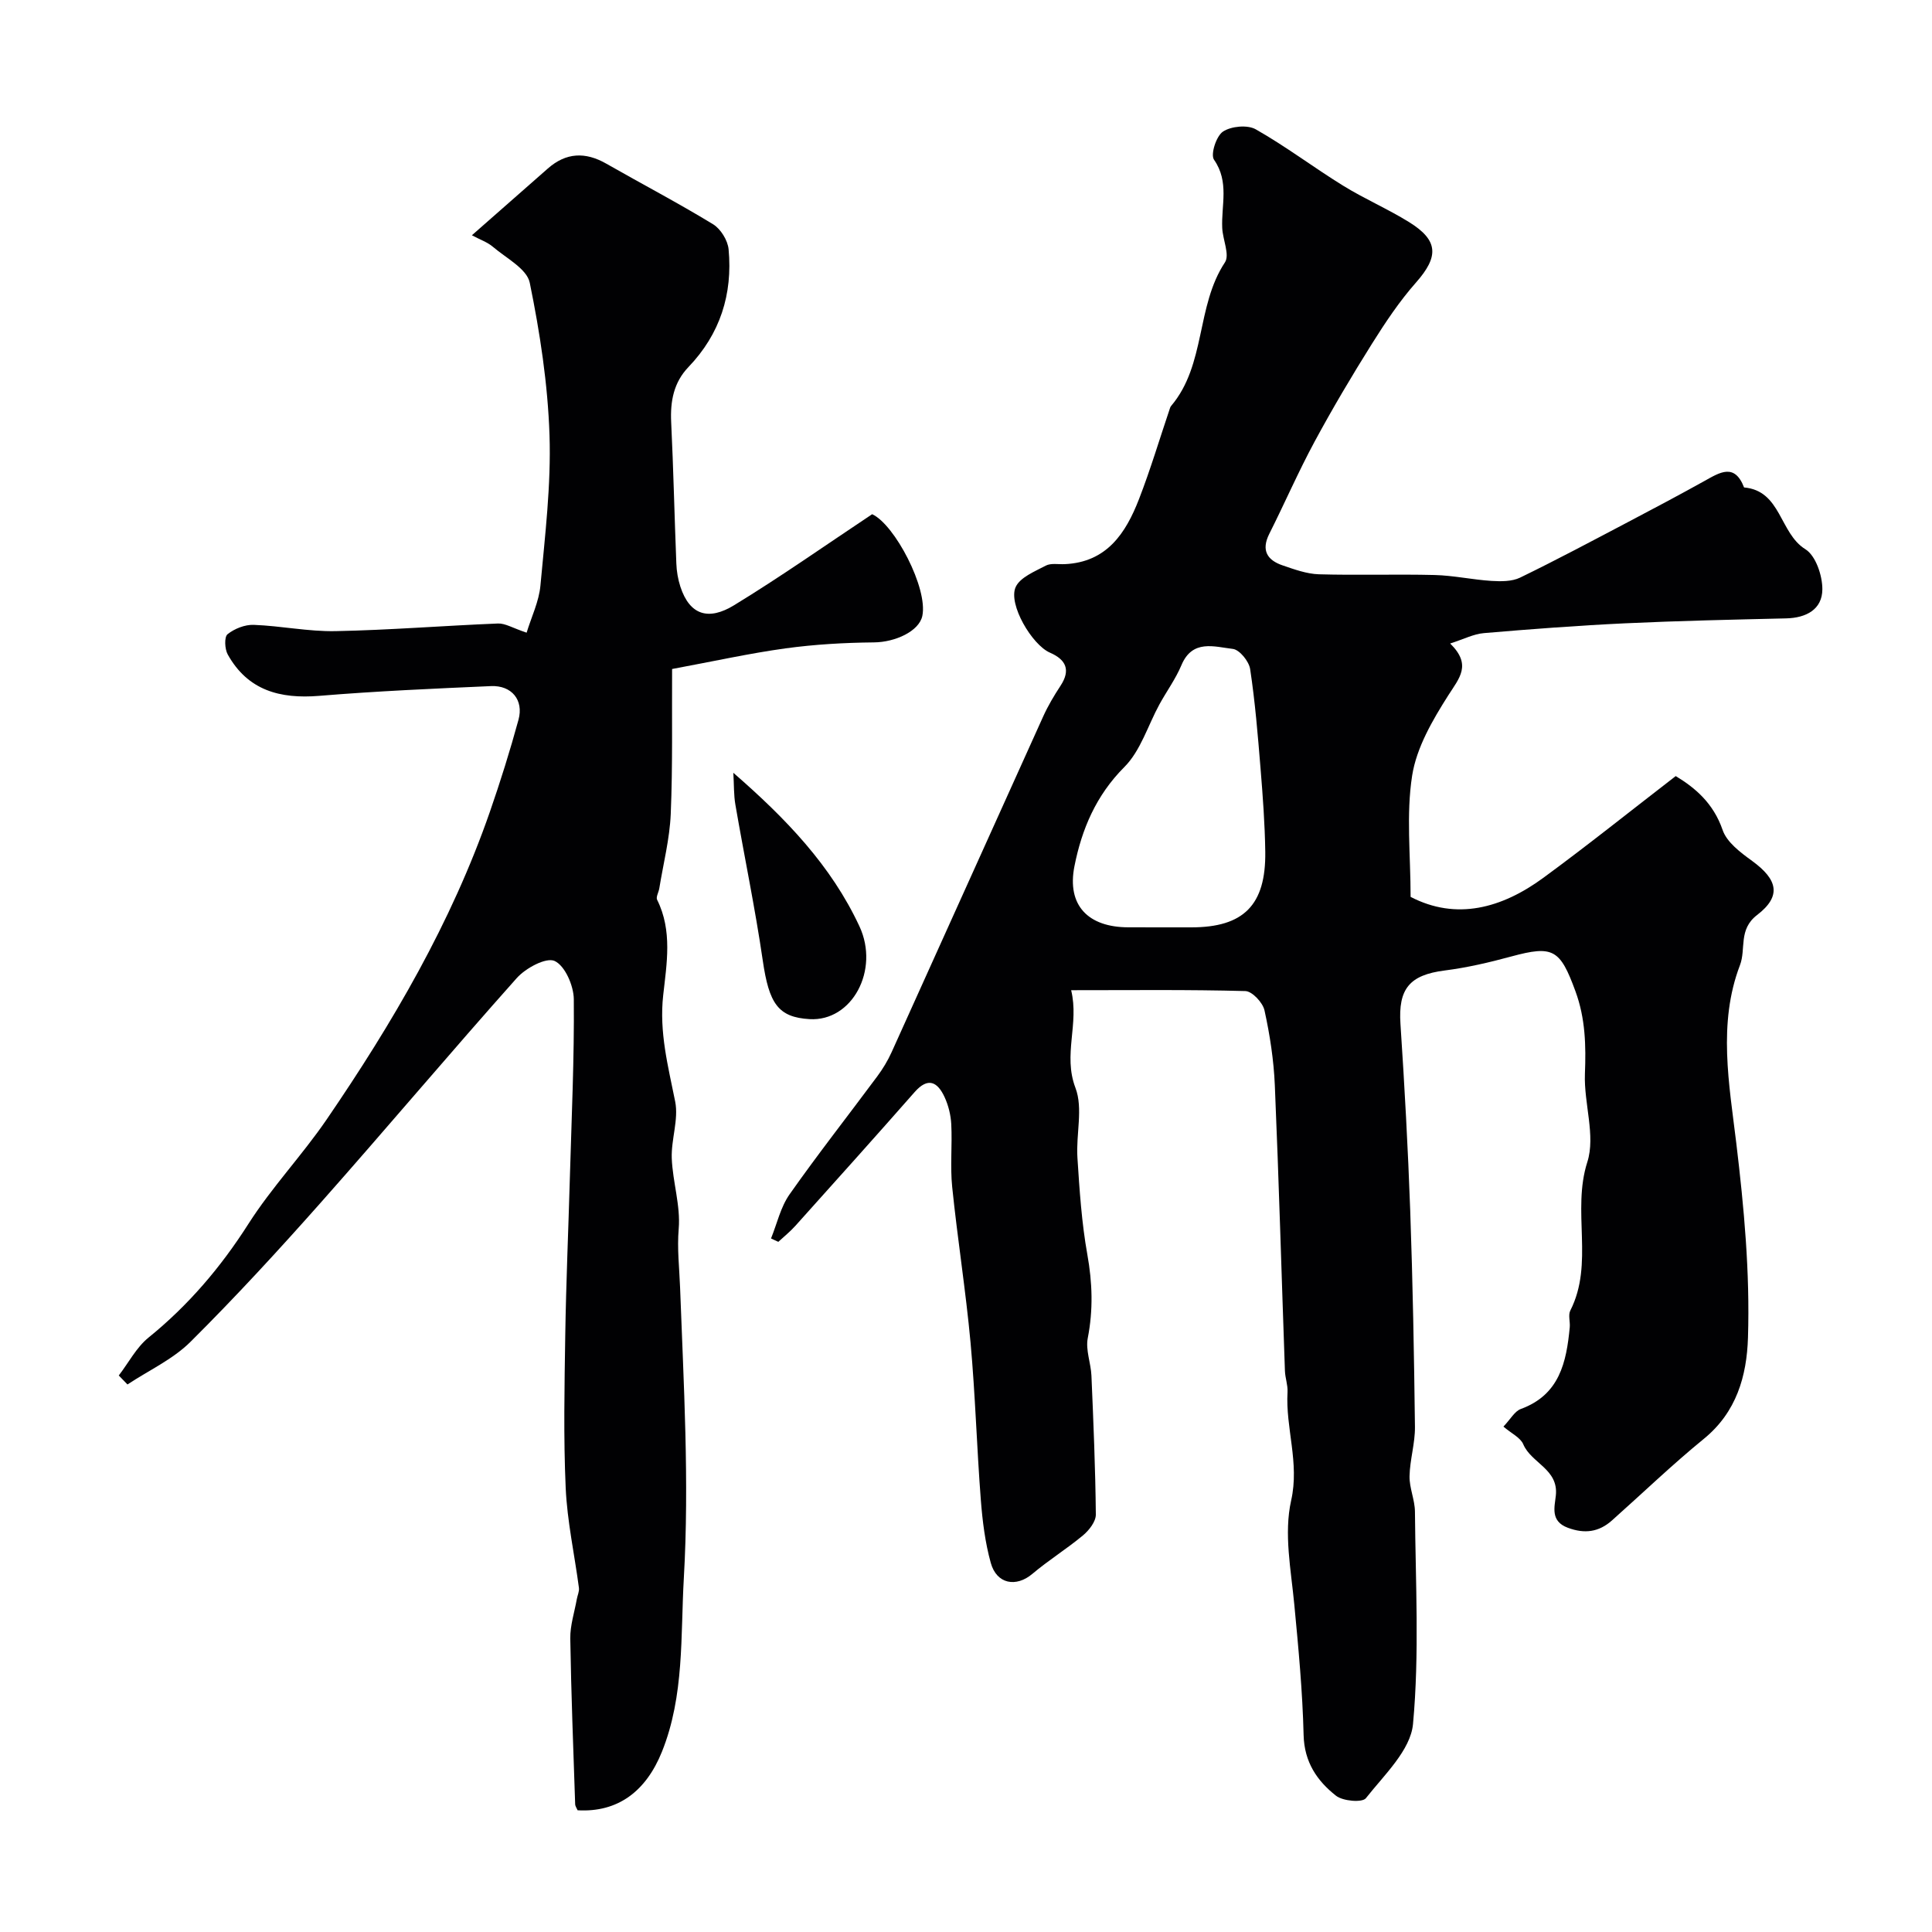
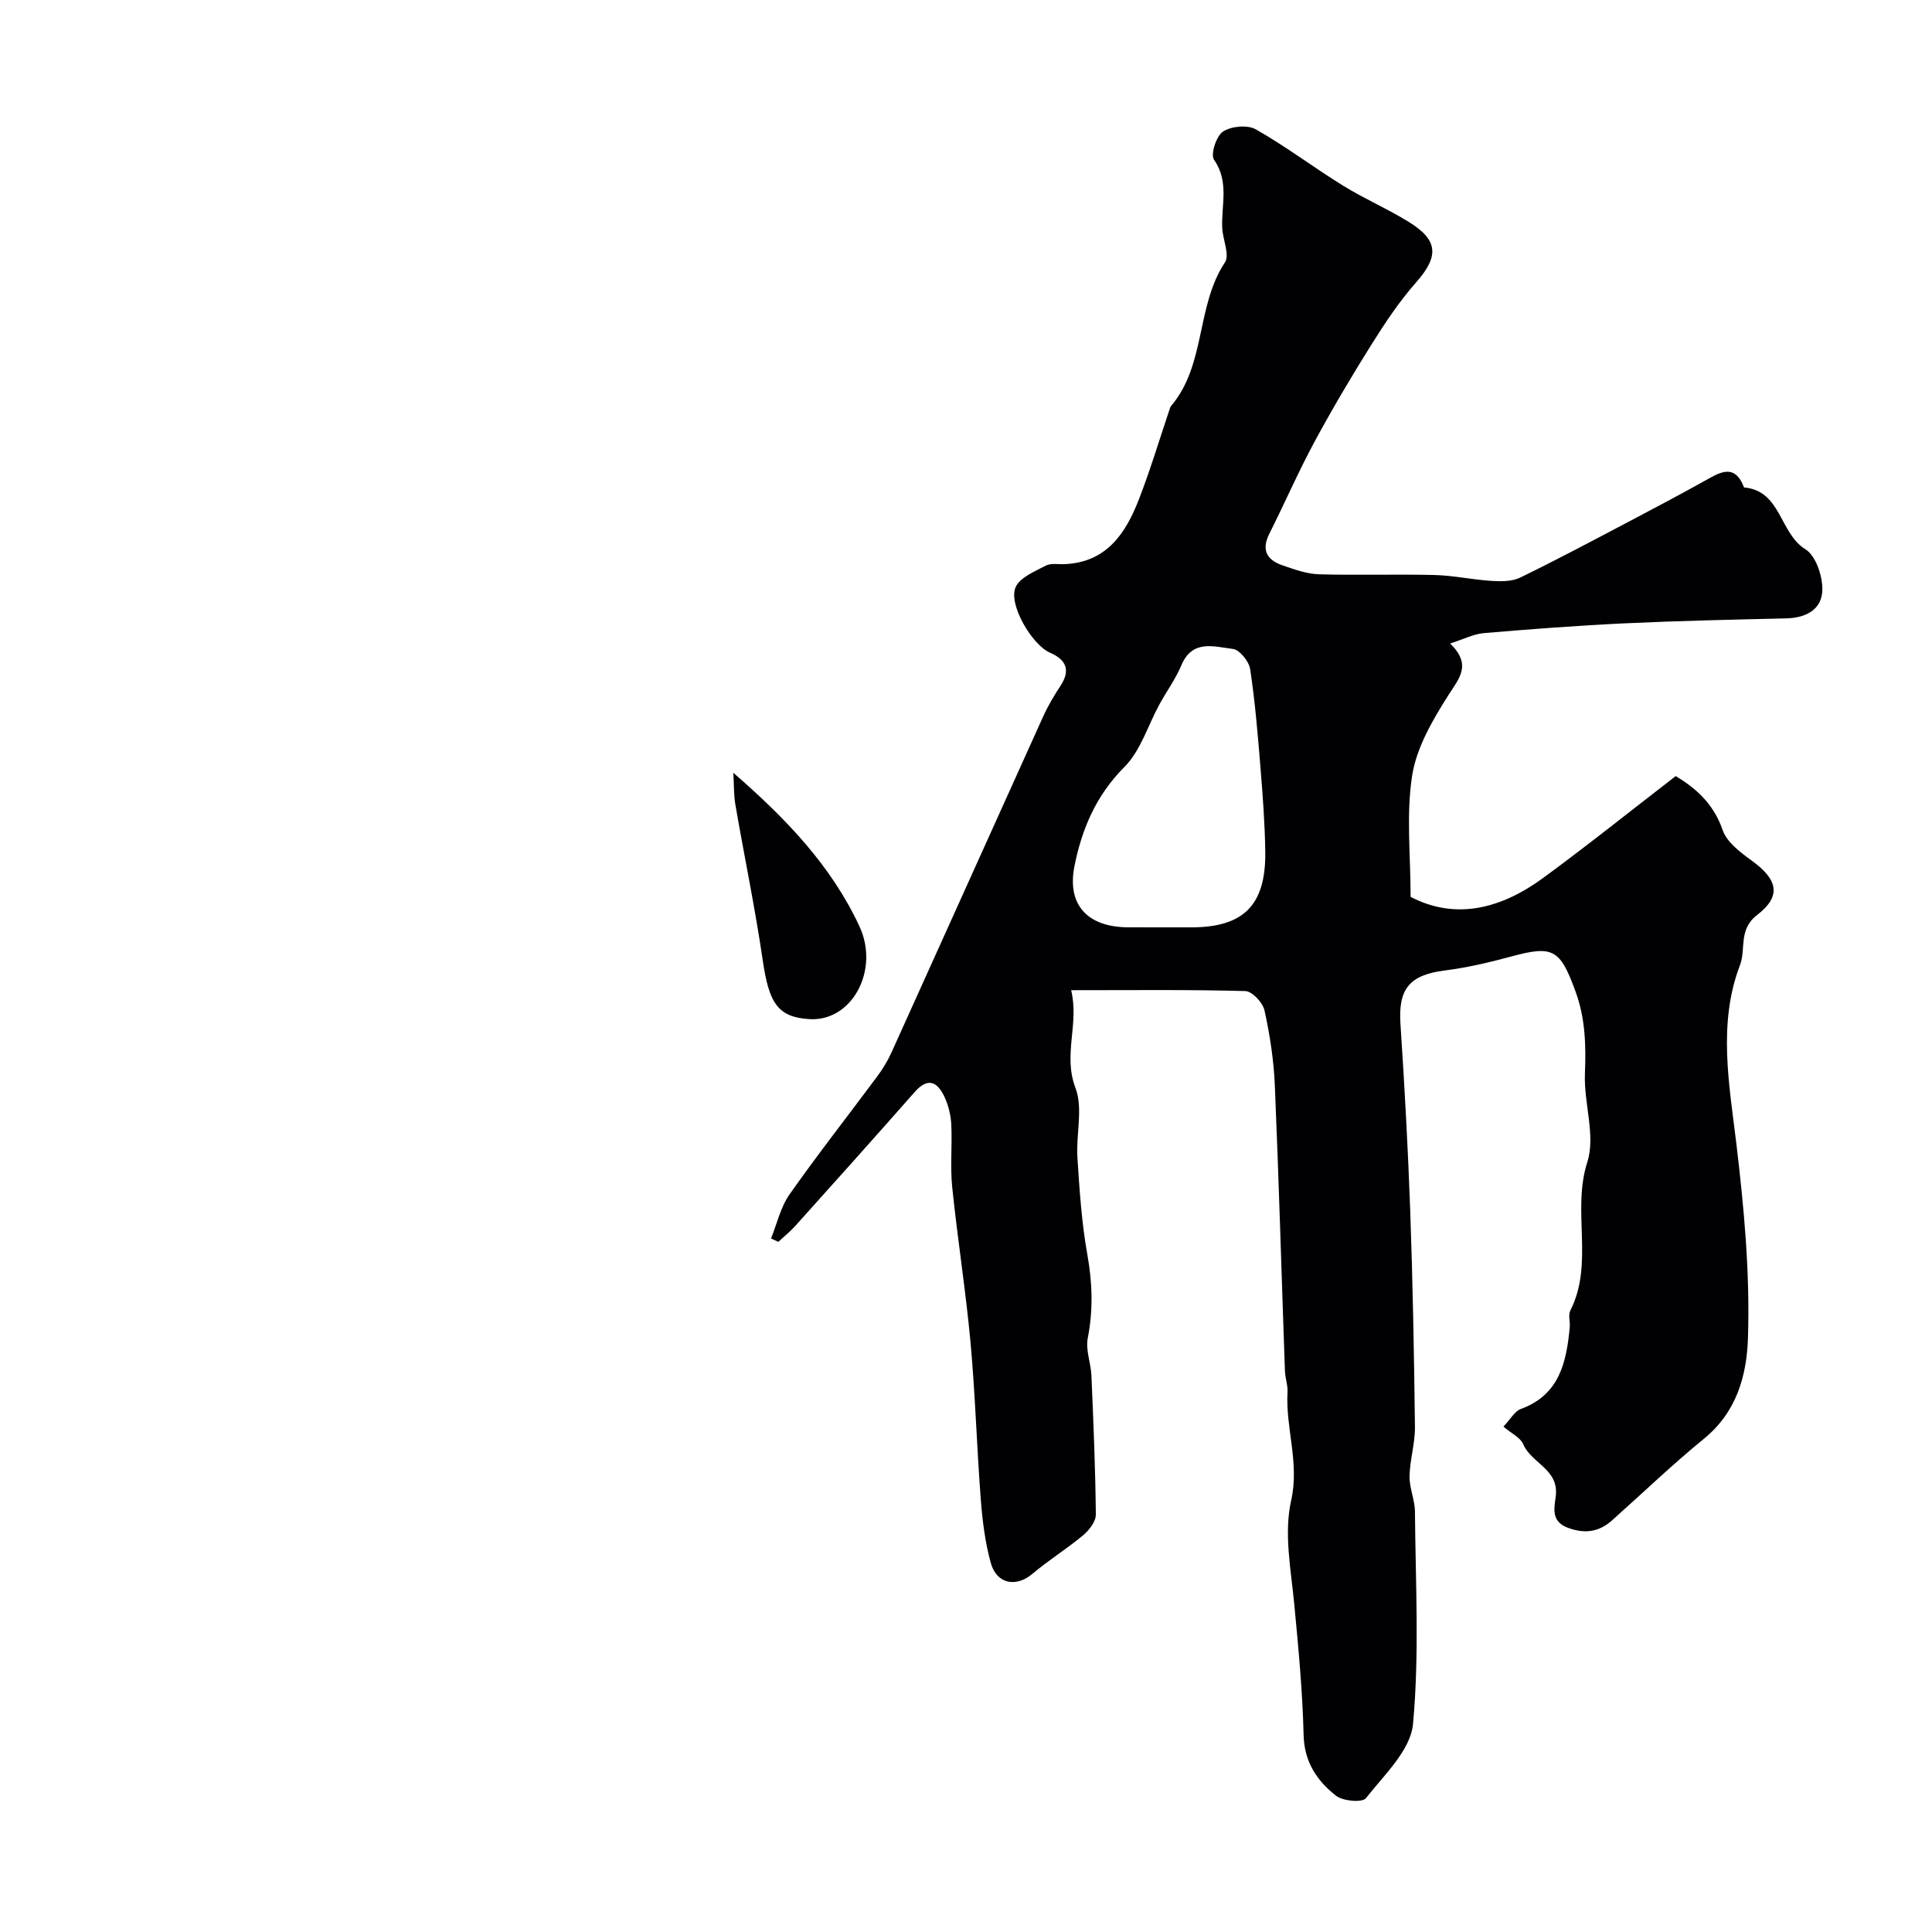
<svg xmlns="http://www.w3.org/2000/svg" enable-background="new 0 0 400 400" viewBox="0 0 400 400">
  <g fill="#010103">
    <path d="m311.27 295.36c1.48-1.55 2.33-3.19 3.61-3.65 8.02-2.94 9.43-9.68 10.12-16.91.11-1.16-.36-2.53.12-3.47 4.96-9.77.26-20.56 3.52-30.75 1.74-5.45-.73-12.13-.5-18.23.23-5.88.11-11.48-1.96-17.12-3.18-8.68-4.6-9.56-13.29-7.2-4.53 1.23-9.14 2.31-13.79 2.9-7.28.93-9.63 3.8-9.15 11.06.85 12.86 1.56 25.74 2.02 38.62.53 14.93.8 29.86.98 44.8.04 3.4-1.05 6.8-1.12 10.21-.05 2.44 1.1 4.9 1.12 7.36.12 14.66.94 29.41-.4 43.95-.5 5.43-5.98 10.56-9.76 15.37-.74.95-4.76.61-6.18-.51-3.91-3.07-6.57-6.96-6.71-12.53-.22-9.03-1.07-18.06-1.93-27.06-.68-7.2-2.19-14.68-.65-21.55 1.76-7.83-1.19-14.98-.75-22.45.08-1.44-.49-2.91-.54-4.38-.7-19.7-1.25-39.41-2.09-59.1-.22-5.21-1.02-10.44-2.14-15.53-.35-1.61-2.55-3.96-3.96-4-11.78-.32-23.57-.18-36.07-.18 1.7 7-1.73 13.34.89 20.22 1.62 4.25.09 9.61.41 14.45.43 6.7.87 13.45 2.05 20.04 1.05 5.85 1.23 11.48.09 17.32-.48 2.44.64 5.16.76 7.76.41 9.59.82 19.19.91 28.78.01 1.44-1.39 3.24-2.63 4.28-3.38 2.82-7.16 5.16-10.52 8-3.34 2.82-7.38 2.13-8.6-2.28-1.17-4.21-1.72-8.65-2.06-13.03-.84-10.85-1.14-21.75-2.13-32.59-.99-10.76-2.7-21.46-3.8-32.21-.44-4.29.03-8.66-.19-12.99-.1-1.9-.59-3.9-1.39-5.63-1.45-3.12-3.41-4.2-6.2-1.02-8.17 9.29-16.43 18.49-24.7 27.7-1.07 1.19-2.34 2.21-3.52 3.3-.5-.23-1-.47-1.51-.7 1.25-3.07 1.98-6.49 3.84-9.13 5.83-8.29 12.1-16.27 18.14-24.41 1.16-1.56 2.19-3.26 2.99-5.03 10.48-23.15 20.89-46.33 31.37-69.48 1-2.22 2.26-4.34 3.6-6.38 2.16-3.29 1.11-5.42-2.2-6.86-3.7-1.61-8.66-10-7.1-13.55.9-2.03 3.96-3.25 6.24-4.46 1.07-.56 2.6-.25 3.93-.31 8.71-.39 12.64-6.41 15.38-13.47 2.4-6.19 4.3-12.58 6.43-18.88.05-.15.13-.31.24-.43 7.21-8.54 5.1-20.6 11.12-29.7 1.03-1.56-.45-4.69-.56-7.11-.22-4.73 1.5-9.55-1.7-14.14-.76-1.09.46-4.91 1.86-5.83 1.7-1.12 5.07-1.44 6.79-.46 6.23 3.53 11.98 7.9 18.09 11.67 4.41 2.72 9.23 4.8 13.64 7.53 6.13 3.8 6.17 7.15 1.45 12.5-3.44 3.89-6.36 8.28-9.13 12.69-4.16 6.63-8.16 13.38-11.88 20.27-3.37 6.24-6.2 12.77-9.39 19.11-1.7 3.4-.41 5.43 2.78 6.51 2.43.83 4.98 1.76 7.49 1.84 7.99.23 16-.05 23.99.15 3.92.1 7.82.97 11.74 1.22 1.98.12 4.24.14 5.94-.68 7.58-3.68 15.01-7.65 22.47-11.57 5.27-2.77 10.52-5.56 15.72-8.45 3.17-1.77 6.22-3.74 8.18 1.35 7.7.68 7.31 9.46 12.69 12.79 2.14 1.32 3.53 5.44 3.52 8.29-.02 4.17-3.34 5.94-7.53 6.03-11.1.26-22.21.5-33.3 1.02-9.76.46-19.52 1.2-29.25 2.03-2.13.18-4.18 1.26-6.98 2.15 4.53 4.43 1.89 7.15-.4 10.75-3.24 5.1-6.56 10.79-7.47 16.6-1.26 8.05-.32 16.44-.32 25.11 9.46 4.91 18.86 2.39 27.54-3.99 9.12-6.69 17.95-13.77 27.35-21.02 3.99 2.4 7.8 5.6 9.71 11.16.87 2.55 3.72 4.67 6.1 6.4 5.31 3.86 6.15 7.28 1.04 11.2-3.93 3.01-2.26 7-3.55 10.39-4.61 12.05-2.22 24.71-.77 36.76 1.62 13.47 2.85 26.86 2.43 40.36-.25 7.95-2.38 15.43-9.13 20.94-6.57 5.36-12.69 11.26-19.03 16.9-2.71 2.41-5.64 2.82-9.13 1.52-3.68-1.36-2.74-4.32-2.49-6.69.58-5.47-5.1-6.68-6.75-10.61-.6-1.39-2.44-2.22-4.1-3.65zm-70.14-103.36h5.5c10.84 0 15.47-4.6 15.33-15.63-.08-5.77-.51-11.53-.98-17.29-.56-6.87-1.12-13.75-2.15-20.55-.24-1.61-2.2-4.02-3.59-4.18-3.82-.44-8.36-2.06-10.64 3.37-1.19 2.84-3.06 5.39-4.55 8.11-2.39 4.37-3.89 9.6-7.27 12.98-5.87 5.88-8.82 12.9-10.33 20.54-1.6 8.1 2.84 12.64 11.19 12.64 2.5.01 5 .01 7.49.01z" />
-     <path d="m109.03 130.99c1-3.28 2.56-6.46 2.86-9.76.95-10.36 2.22-20.79 1.88-31.14-.35-10.57-1.97-21.18-4.09-31.55-.59-2.89-4.88-5.09-7.63-7.44-1.12-.96-2.64-1.47-4.35-2.39 5.57-4.9 10.64-9.34 15.7-13.8 3.78-3.34 7.77-3.51 12.1-1.04 7.36 4.2 14.88 8.14 22.12 12.55 1.59.97 3.06 3.35 3.23 5.21.86 9.27-1.75 17.52-8.32 24.37-3.05 3.18-3.78 7.08-3.57 11.4.47 9.76.68 19.53 1.07 29.29.06 1.6.34 3.24.83 4.76 1.95 5.98 5.89 7.06 11.12 3.86 9.6-5.86 18.82-12.35 28.59-18.85 4.67 2.13 11.58 15.35 10.39 21.05-.66 3.17-5.59 5.45-10.02 5.49-6.11.06-12.26.41-18.32 1.24-7.41 1.02-14.74 2.65-23.47 4.27-.06 9.86.14 19.95-.28 30.02-.22 5.16-1.54 10.27-2.37 15.4-.13.8-.73 1.79-.45 2.36 3.2 6.41 1.98 13.23 1.26 19.74-.86 7.69 1.02 14.73 2.48 22.04.74 3.71-.85 7.83-.71 11.74.19 4.88 1.84 9.8 1.44 14.58-.35 4.15.13 8.05.28 12.09.74 20.08 1.93 40.25.78 60.26-.69 11.91.14 24.31-4.53 35.93-3.28 8.16-9.09 12.61-17.46 12.13-.17-.4-.5-.84-.51-1.28-.38-11.43-.83-22.86-1.01-34.29-.04-2.71.87-5.43 1.35-8.14.14-.79.54-1.6.44-2.35-.91-6.9-2.43-13.77-2.74-20.69-.47-10.51-.25-21.06-.09-31.59.17-10.94.65-21.87.96-32.8.35-12.27.92-24.53.81-36.79-.03-2.79-1.82-6.92-3.97-7.91-1.75-.81-6 1.47-7.84 3.54-13.69 15.35-26.94 31.1-40.59 46.5-8.72 9.84-17.64 19.54-26.96 28.81-3.66 3.64-8.66 5.92-13.05 8.83-.6-.62-1.2-1.24-1.8-1.86 2.03-2.64 3.64-5.8 6.15-7.84 8.27-6.7 14.97-14.57 20.7-23.56 4.82-7.56 11.1-14.17 16.18-21.59 13.65-19.96 25.83-40.75 33.81-63.73 2.18-6.28 4.17-12.64 5.92-19.05 1.11-4.07-1.41-7.14-5.69-6.96-11.87.52-23.75 1.04-35.59 2.02-8.1.66-14.77-1.12-18.92-8.57-.63-1.13-.74-3.63-.04-4.19 1.43-1.15 3.6-2.01 5.42-1.94 5.66.21 11.31 1.41 16.94 1.3 11.22-.22 22.42-1.13 33.63-1.58 1.5-.06 3.03.93 5.93 1.9z" />
    <path d="m151.83 160c10.88 9.46 20.25 19.2 26.11 31.79 4.21 9.04-1.52 19.74-10.34 19.21-6.52-.39-8.38-3.23-9.68-12.15-1.57-10.78-3.81-21.46-5.66-32.21-.36-2.05-.28-4.19-.43-6.64z" />
  </g>
</svg>